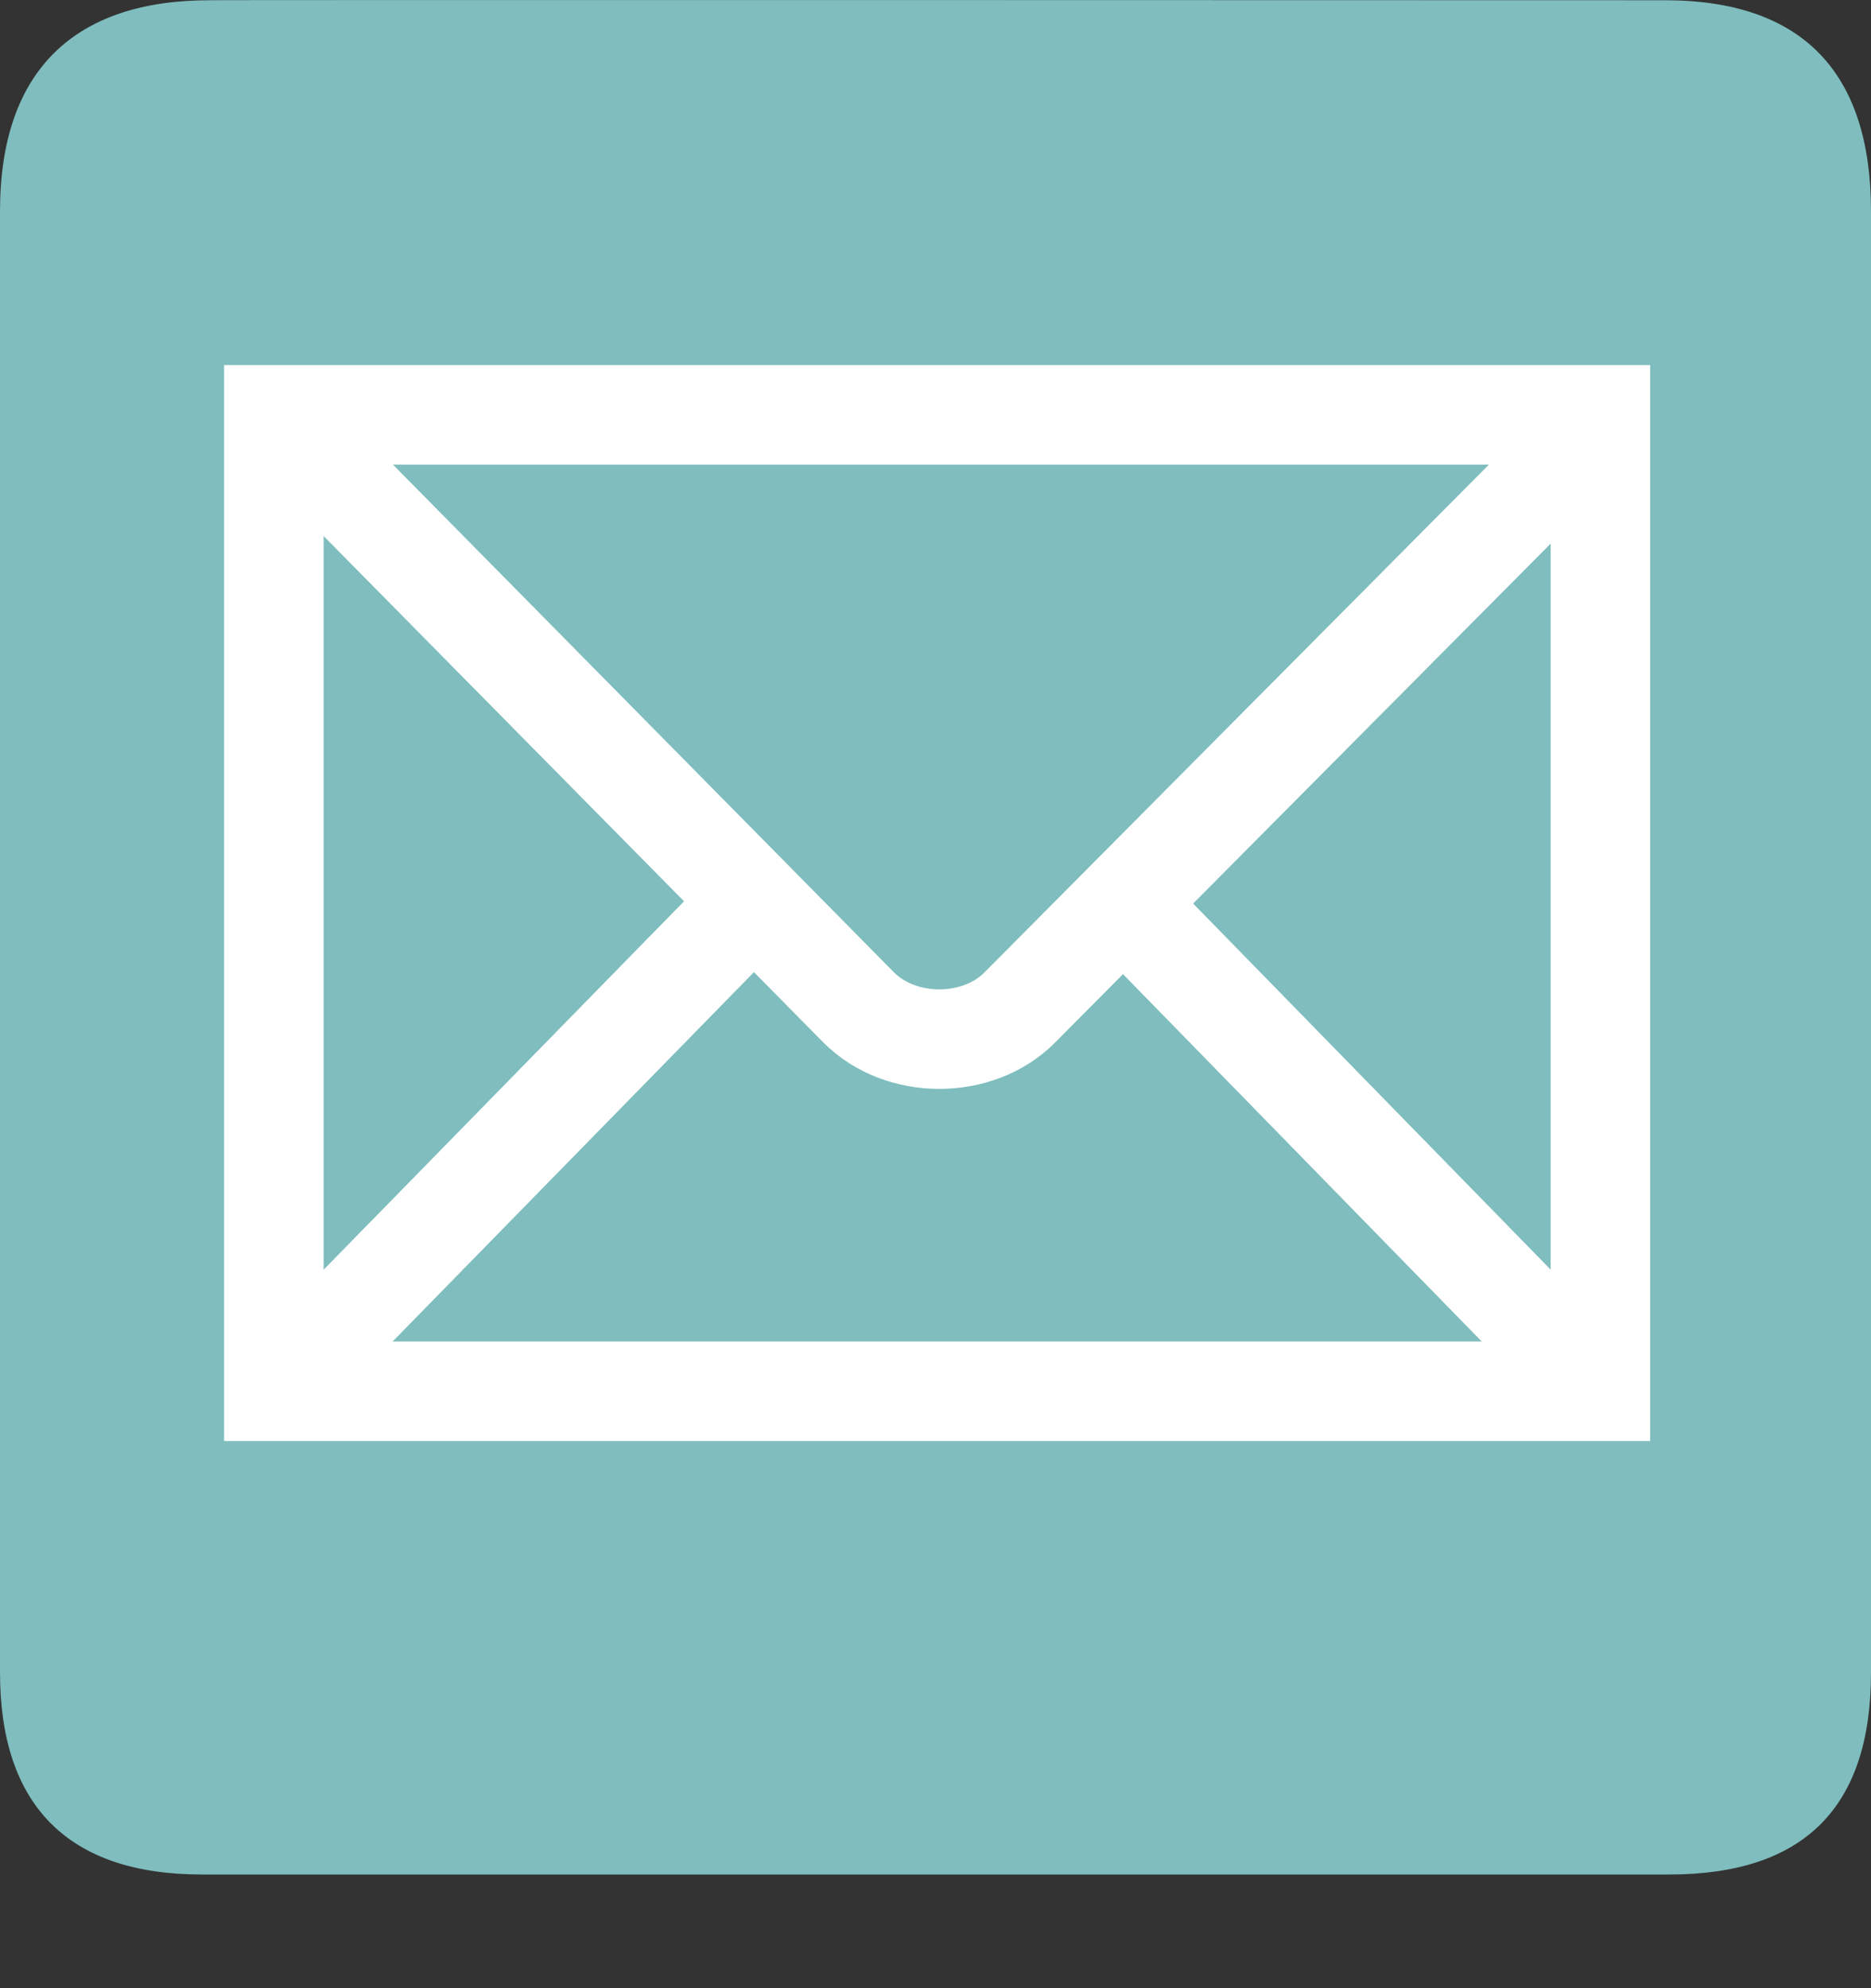
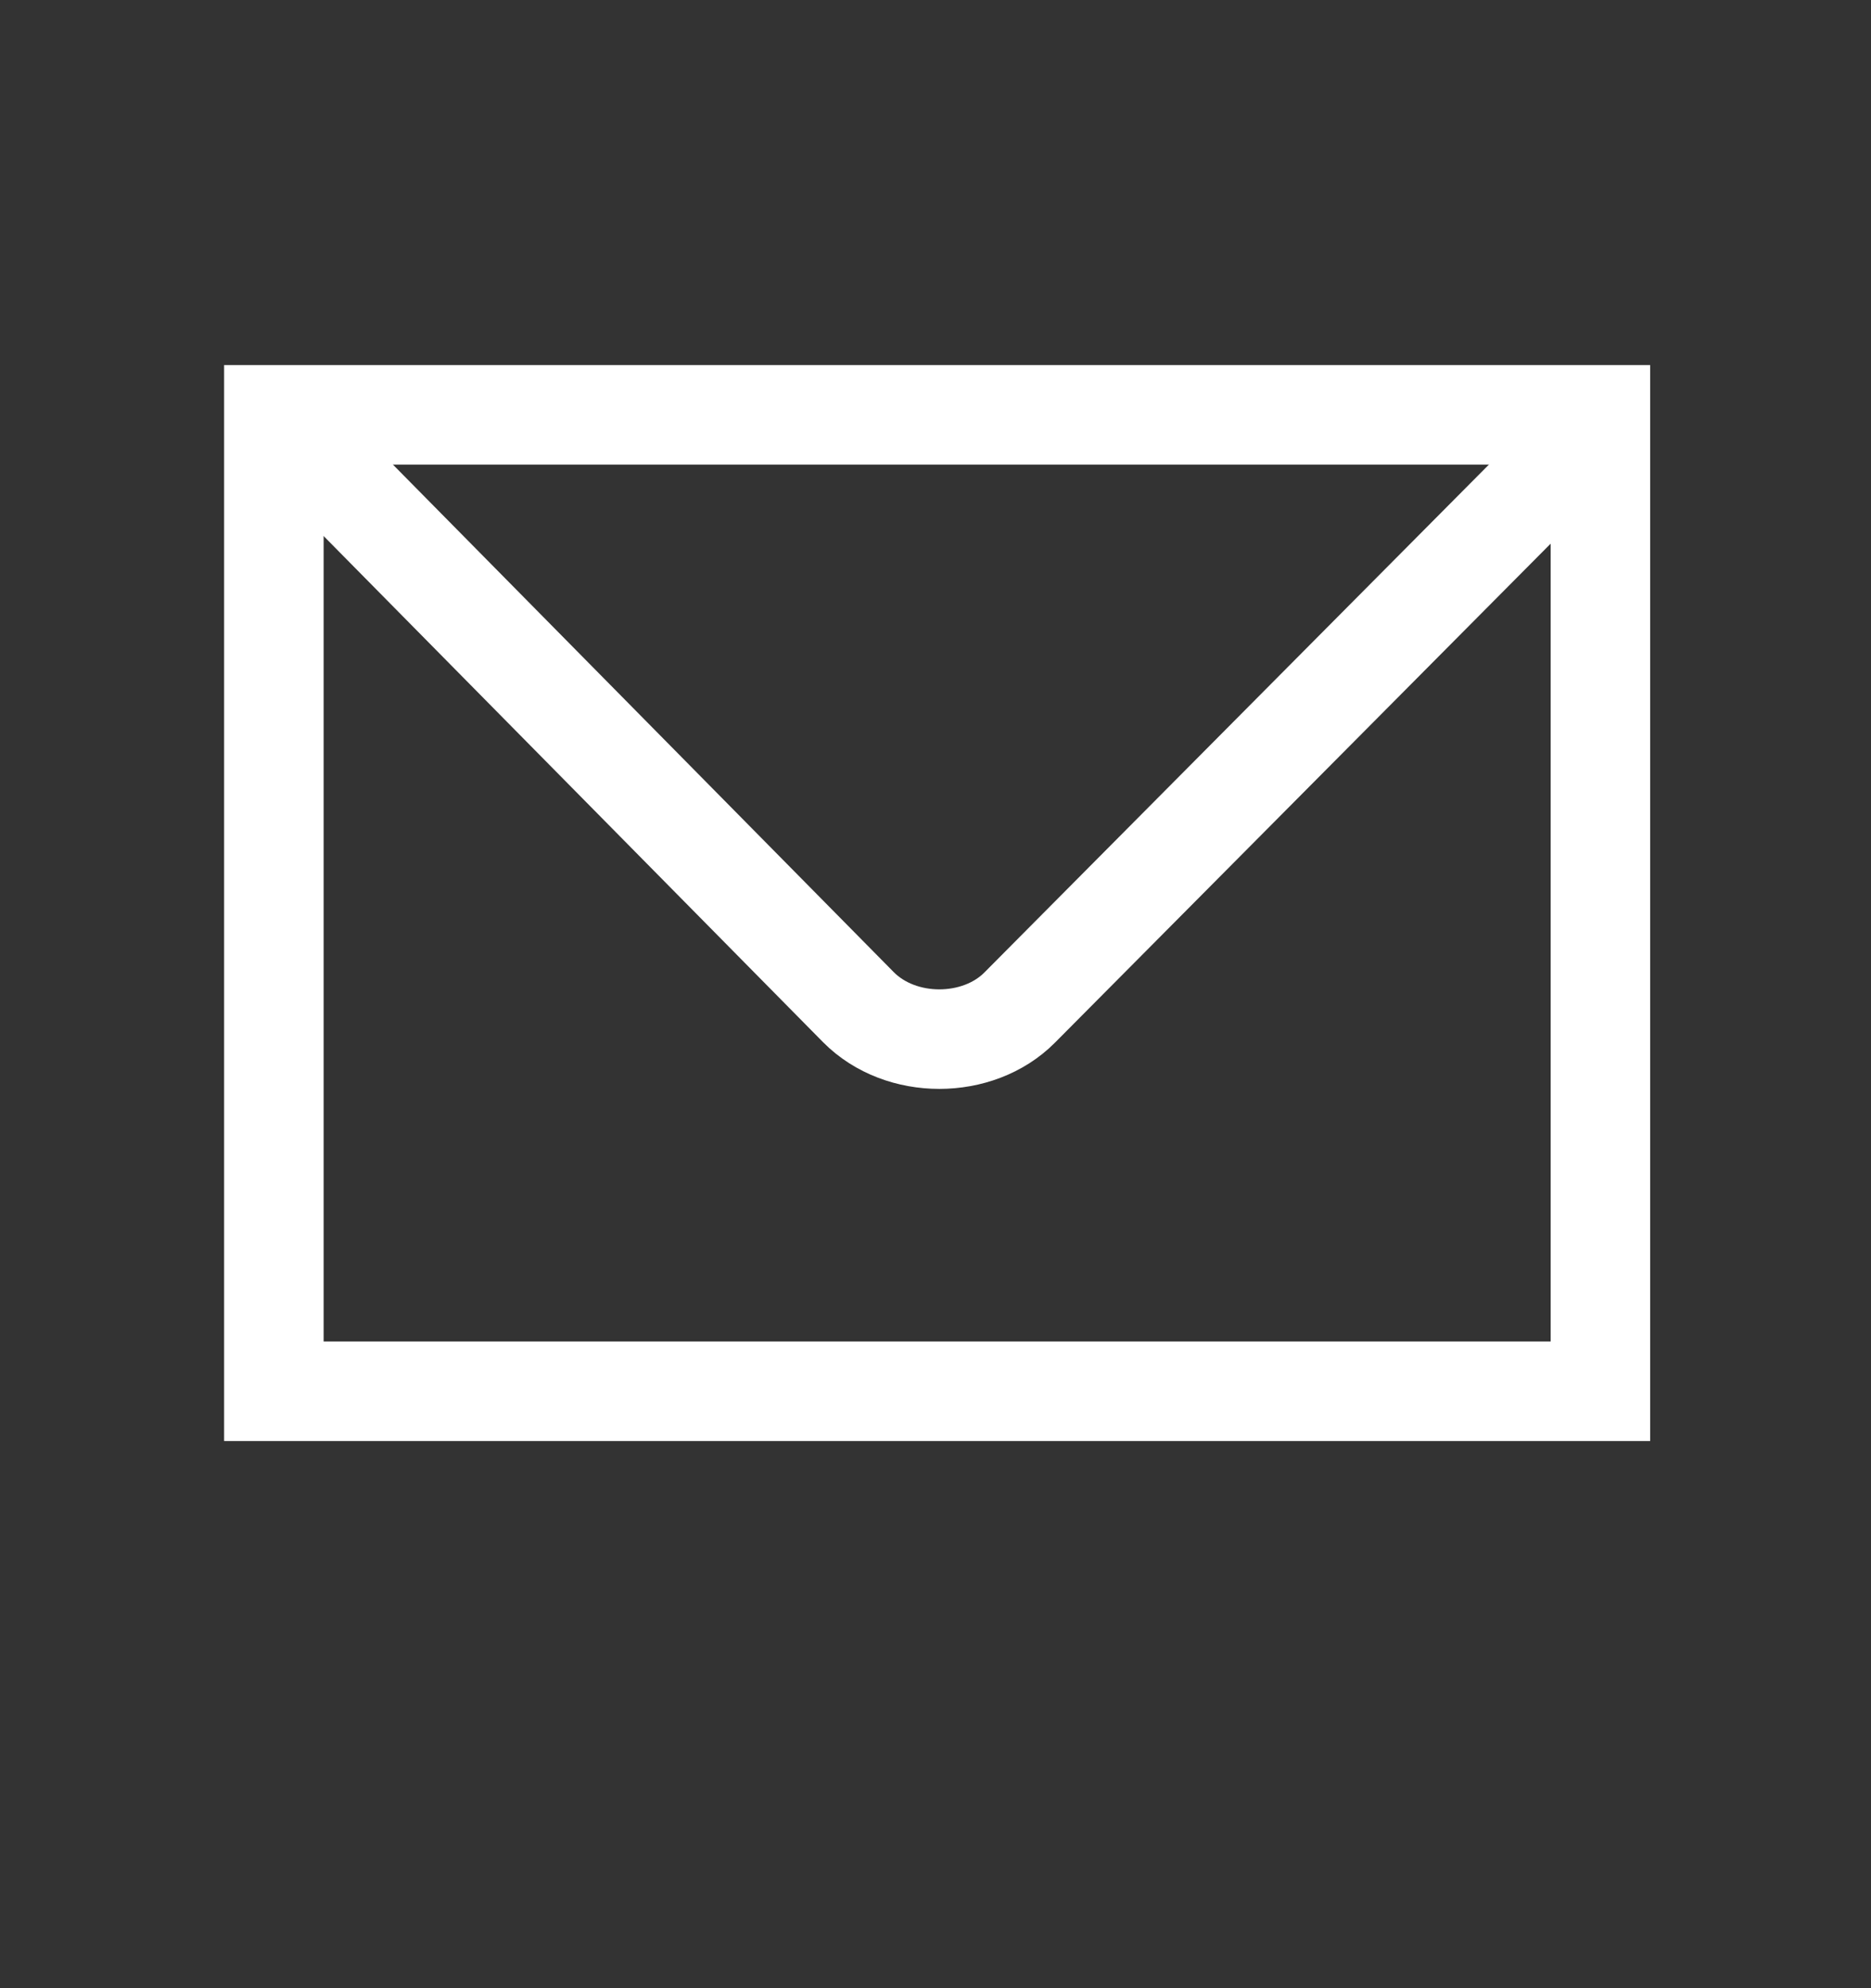
<svg xmlns="http://www.w3.org/2000/svg" width="16" height="17" viewBox="0 0 16 17" fill="none">
  <rect x="0" y="0" width="16" height="17" fill="#333333" stroke="none" />
-   <path d="M1.792 0.002C0.645 0.002 0 0.595 0 1.807V14.301C0 15.434 0.58 16.028 1.726 16.028H14.273C15.419 16.028 16 15.464 16 14.301V1.807C16 0.624 15.419 0.002 14.237 0.002C14.237 0.002 1.788 -0.002 1.792 0.002Z" fill="#7FBDBE" />
  <path d="M13.686 11.896V3.547H2.342V11.896H13.686Z" stroke="white" stroke-width="0.851" />
  <path d="M2.447 3.653L7.341 8.612C7.704 8.978 8.364 8.973 8.719 8.616L13.61 3.693" stroke="white" stroke-width="0.851" />
-   <path d="M2.615 11.621L6.365 7.788" stroke="white" stroke-width="0.851" />
-   <path d="M13.37 11.577L9.721 7.841" stroke="white" stroke-width="0.851" />
</svg>